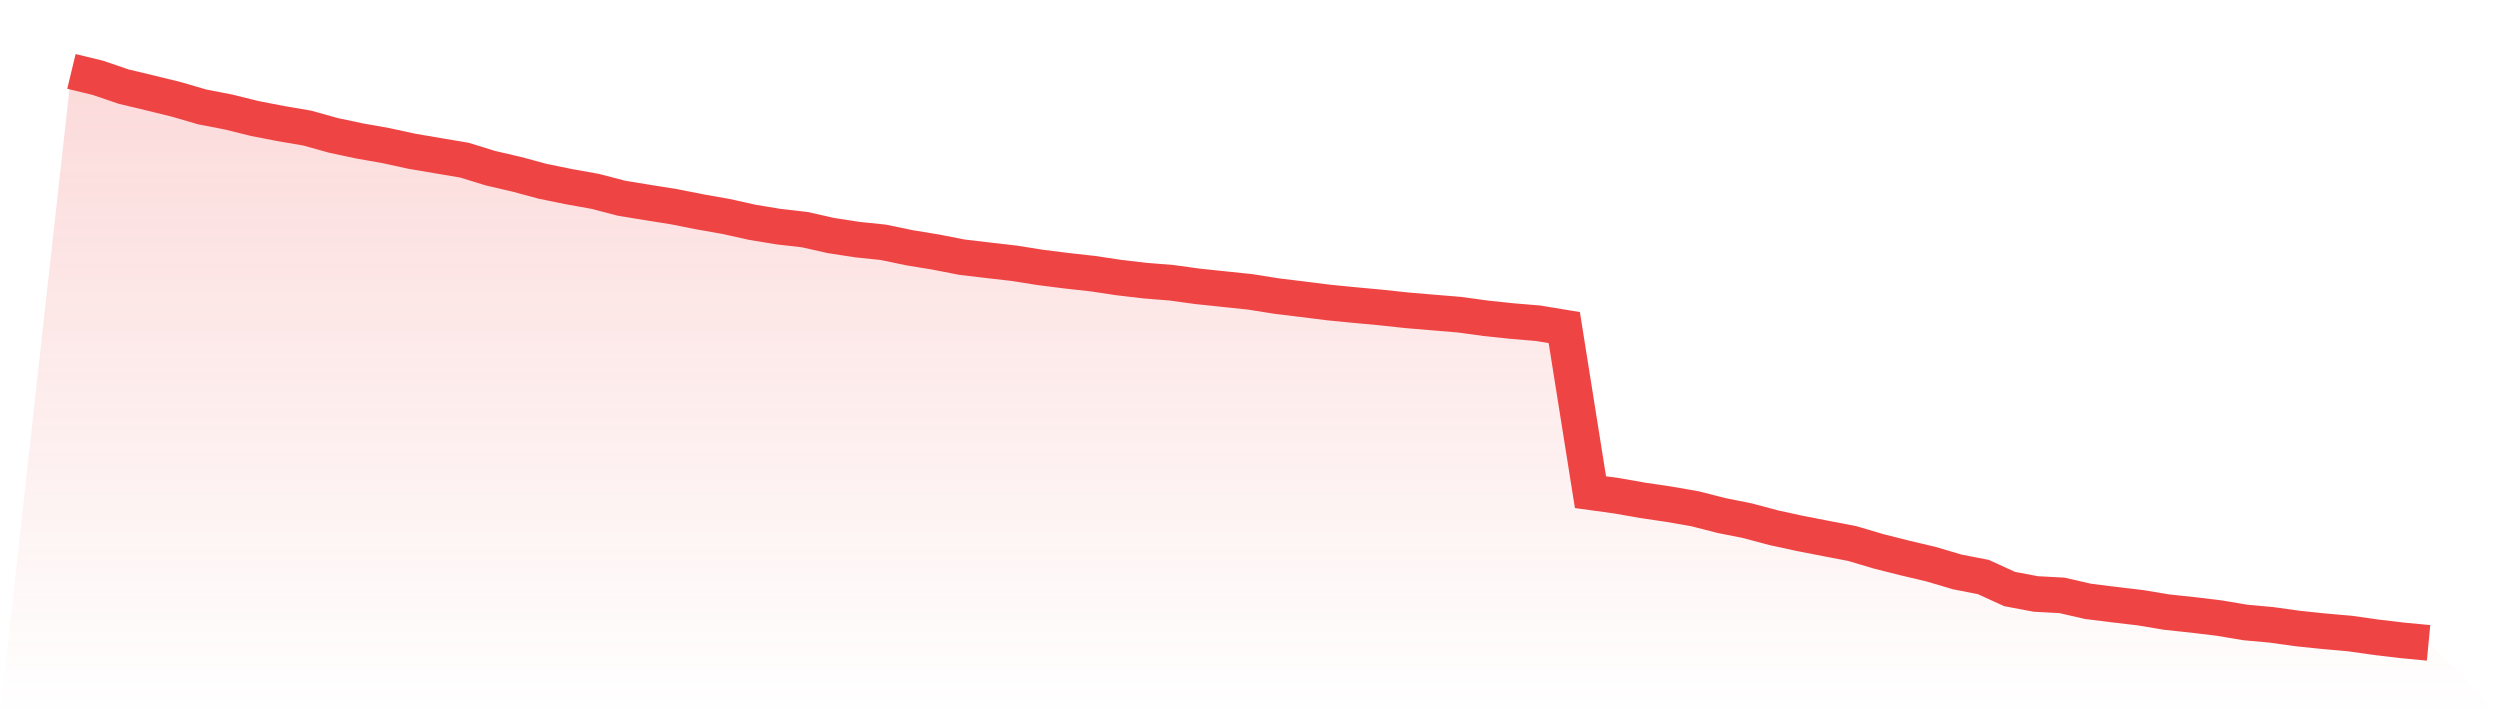
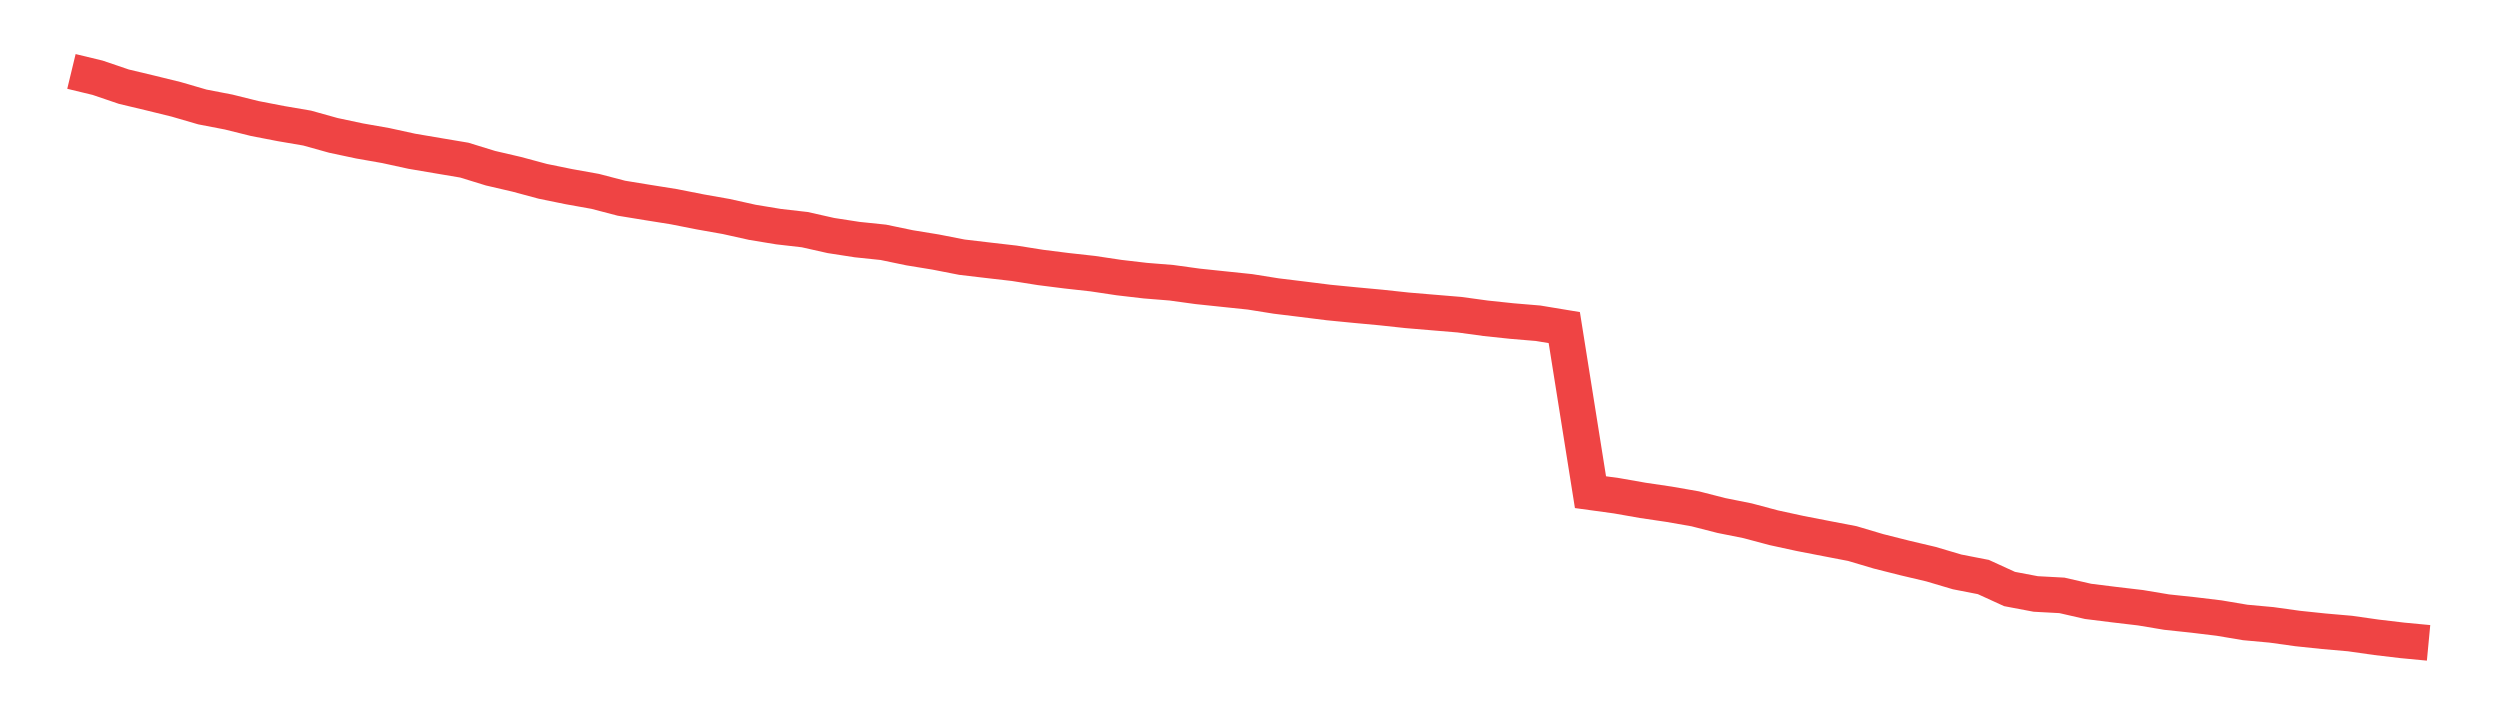
<svg xmlns="http://www.w3.org/2000/svg" viewBox="0 0 140 40">
  <defs>
    <linearGradient id="gradient" x1="0" x2="0" y1="0" y2="1">
      <stop offset="0%" stop-color="#ef4444" stop-opacity="0.2" />
      <stop offset="100%" stop-color="#ef4444" stop-opacity="0" />
    </linearGradient>
  </defs>
-   <path d="M4,4 L4,4 L5.467,4.354 L6.933,4.853 L8.4,5.203 L9.867,5.563 L11.333,5.99 L12.8,6.273 L14.267,6.637 L15.733,6.921 L17.2,7.172 L18.667,7.581 L20.133,7.893 L21.6,8.151 L23.067,8.471 L24.533,8.72 L26,8.967 L27.467,9.419 L28.933,9.76 L30.4,10.155 L31.867,10.454 L33.333,10.717 L34.8,11.1 L36.267,11.34 L37.733,11.574 L39.2,11.864 L40.667,12.124 L42.133,12.45 L43.6,12.692 L45.067,12.86 L46.533,13.19 L48,13.417 L49.467,13.57 L50.933,13.875 L52.4,14.115 L53.867,14.402 L55.333,14.575 L56.8,14.744 L58.267,14.977 L59.733,15.162 L61.2,15.325 L62.667,15.545 L64.133,15.716 L65.6,15.834 L67.067,16.036 L68.533,16.19 L70,16.343 L71.467,16.577 L72.933,16.756 L74.4,16.94 L75.867,17.084 L77.333,17.22 L78.8,17.378 L80.267,17.501 L81.733,17.623 L83.2,17.824 L84.667,17.979 L86.133,18.102 L87.6,18.345 L89.067,27.562 L90.533,27.763 L92,28.021 L93.467,28.238 L94.933,28.494 L96.4,28.869 L97.867,29.163 L99.333,29.554 L100.8,29.873 L102.267,30.158 L103.733,30.44 L105.2,30.876 L106.667,31.246 L108.133,31.592 L109.6,32.027 L111.067,32.313 L112.533,32.984 L114,33.262 L115.467,33.341 L116.933,33.677 L118.4,33.86 L119.867,34.033 L121.333,34.278 L122.8,34.434 L124.267,34.611 L125.733,34.858 L127.2,34.992 L128.667,35.196 L130.133,35.35 L131.6,35.478 L133.067,35.687 L134.533,35.861 L136,36 L140,40 L0,40 z" fill="url(#gradient)" />
  <path d="M4,4 L4,4 L5.467,4.354 L6.933,4.853 L8.4,5.203 L9.867,5.563 L11.333,5.99 L12.8,6.273 L14.267,6.637 L15.733,6.921 L17.2,7.172 L18.667,7.581 L20.133,7.893 L21.6,8.151 L23.067,8.471 L24.533,8.72 L26,8.967 L27.467,9.419 L28.933,9.76 L30.4,10.155 L31.867,10.454 L33.333,10.717 L34.8,11.1 L36.267,11.34 L37.733,11.574 L39.2,11.864 L40.667,12.124 L42.133,12.45 L43.6,12.692 L45.067,12.86 L46.533,13.19 L48,13.417 L49.467,13.57 L50.933,13.875 L52.4,14.115 L53.867,14.402 L55.333,14.575 L56.8,14.744 L58.267,14.977 L59.733,15.162 L61.2,15.325 L62.667,15.545 L64.133,15.716 L65.6,15.834 L67.067,16.036 L68.533,16.19 L70,16.343 L71.467,16.577 L72.933,16.756 L74.4,16.94 L75.867,17.084 L77.333,17.22 L78.8,17.378 L80.267,17.501 L81.733,17.623 L83.2,17.824 L84.667,17.979 L86.133,18.102 L87.6,18.345 L89.067,27.562 L90.533,27.763 L92,28.021 L93.467,28.238 L94.933,28.494 L96.4,28.869 L97.867,29.163 L99.333,29.554 L100.8,29.873 L102.267,30.158 L103.733,30.44 L105.2,30.876 L106.667,31.246 L108.133,31.592 L109.6,32.027 L111.067,32.313 L112.533,32.984 L114,33.262 L115.467,33.341 L116.933,33.677 L118.4,33.86 L119.867,34.033 L121.333,34.278 L122.8,34.434 L124.267,34.611 L125.733,34.858 L127.2,34.992 L128.667,35.196 L130.133,35.35 L131.6,35.478 L133.067,35.687 L134.533,35.861 L136,36" fill="none" stroke="#ef4444" stroke-width="2" />
</svg>